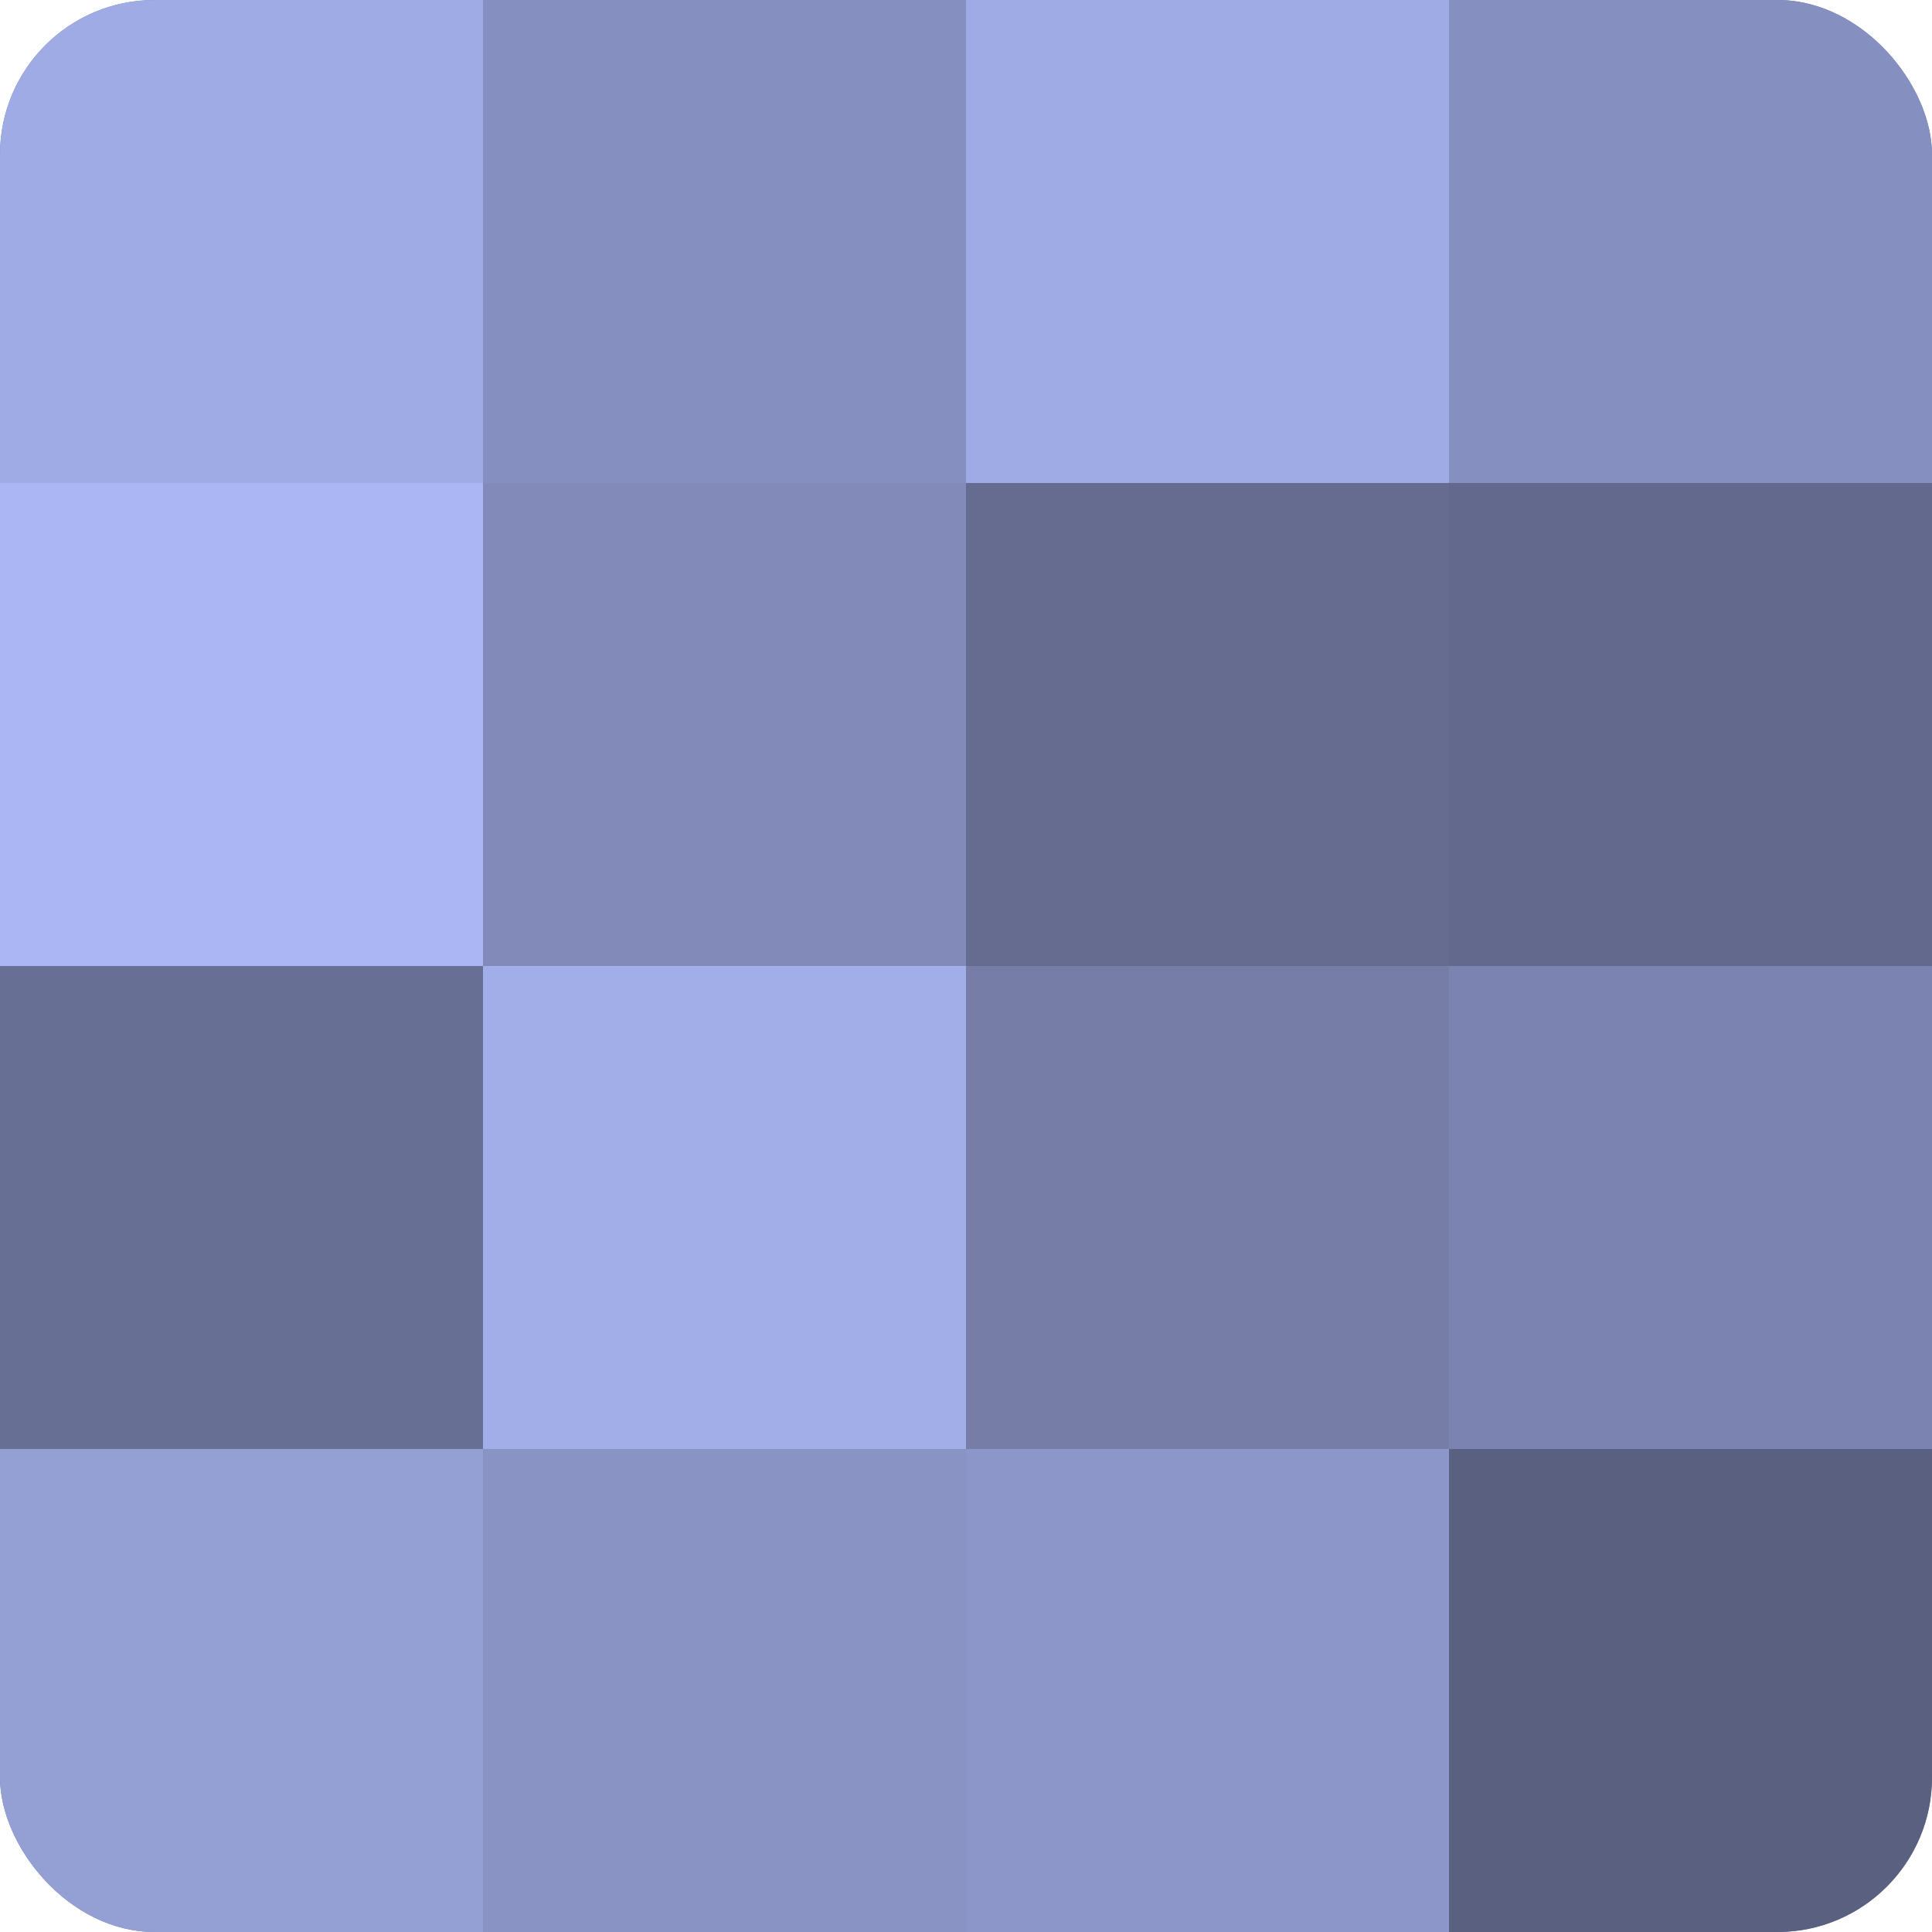
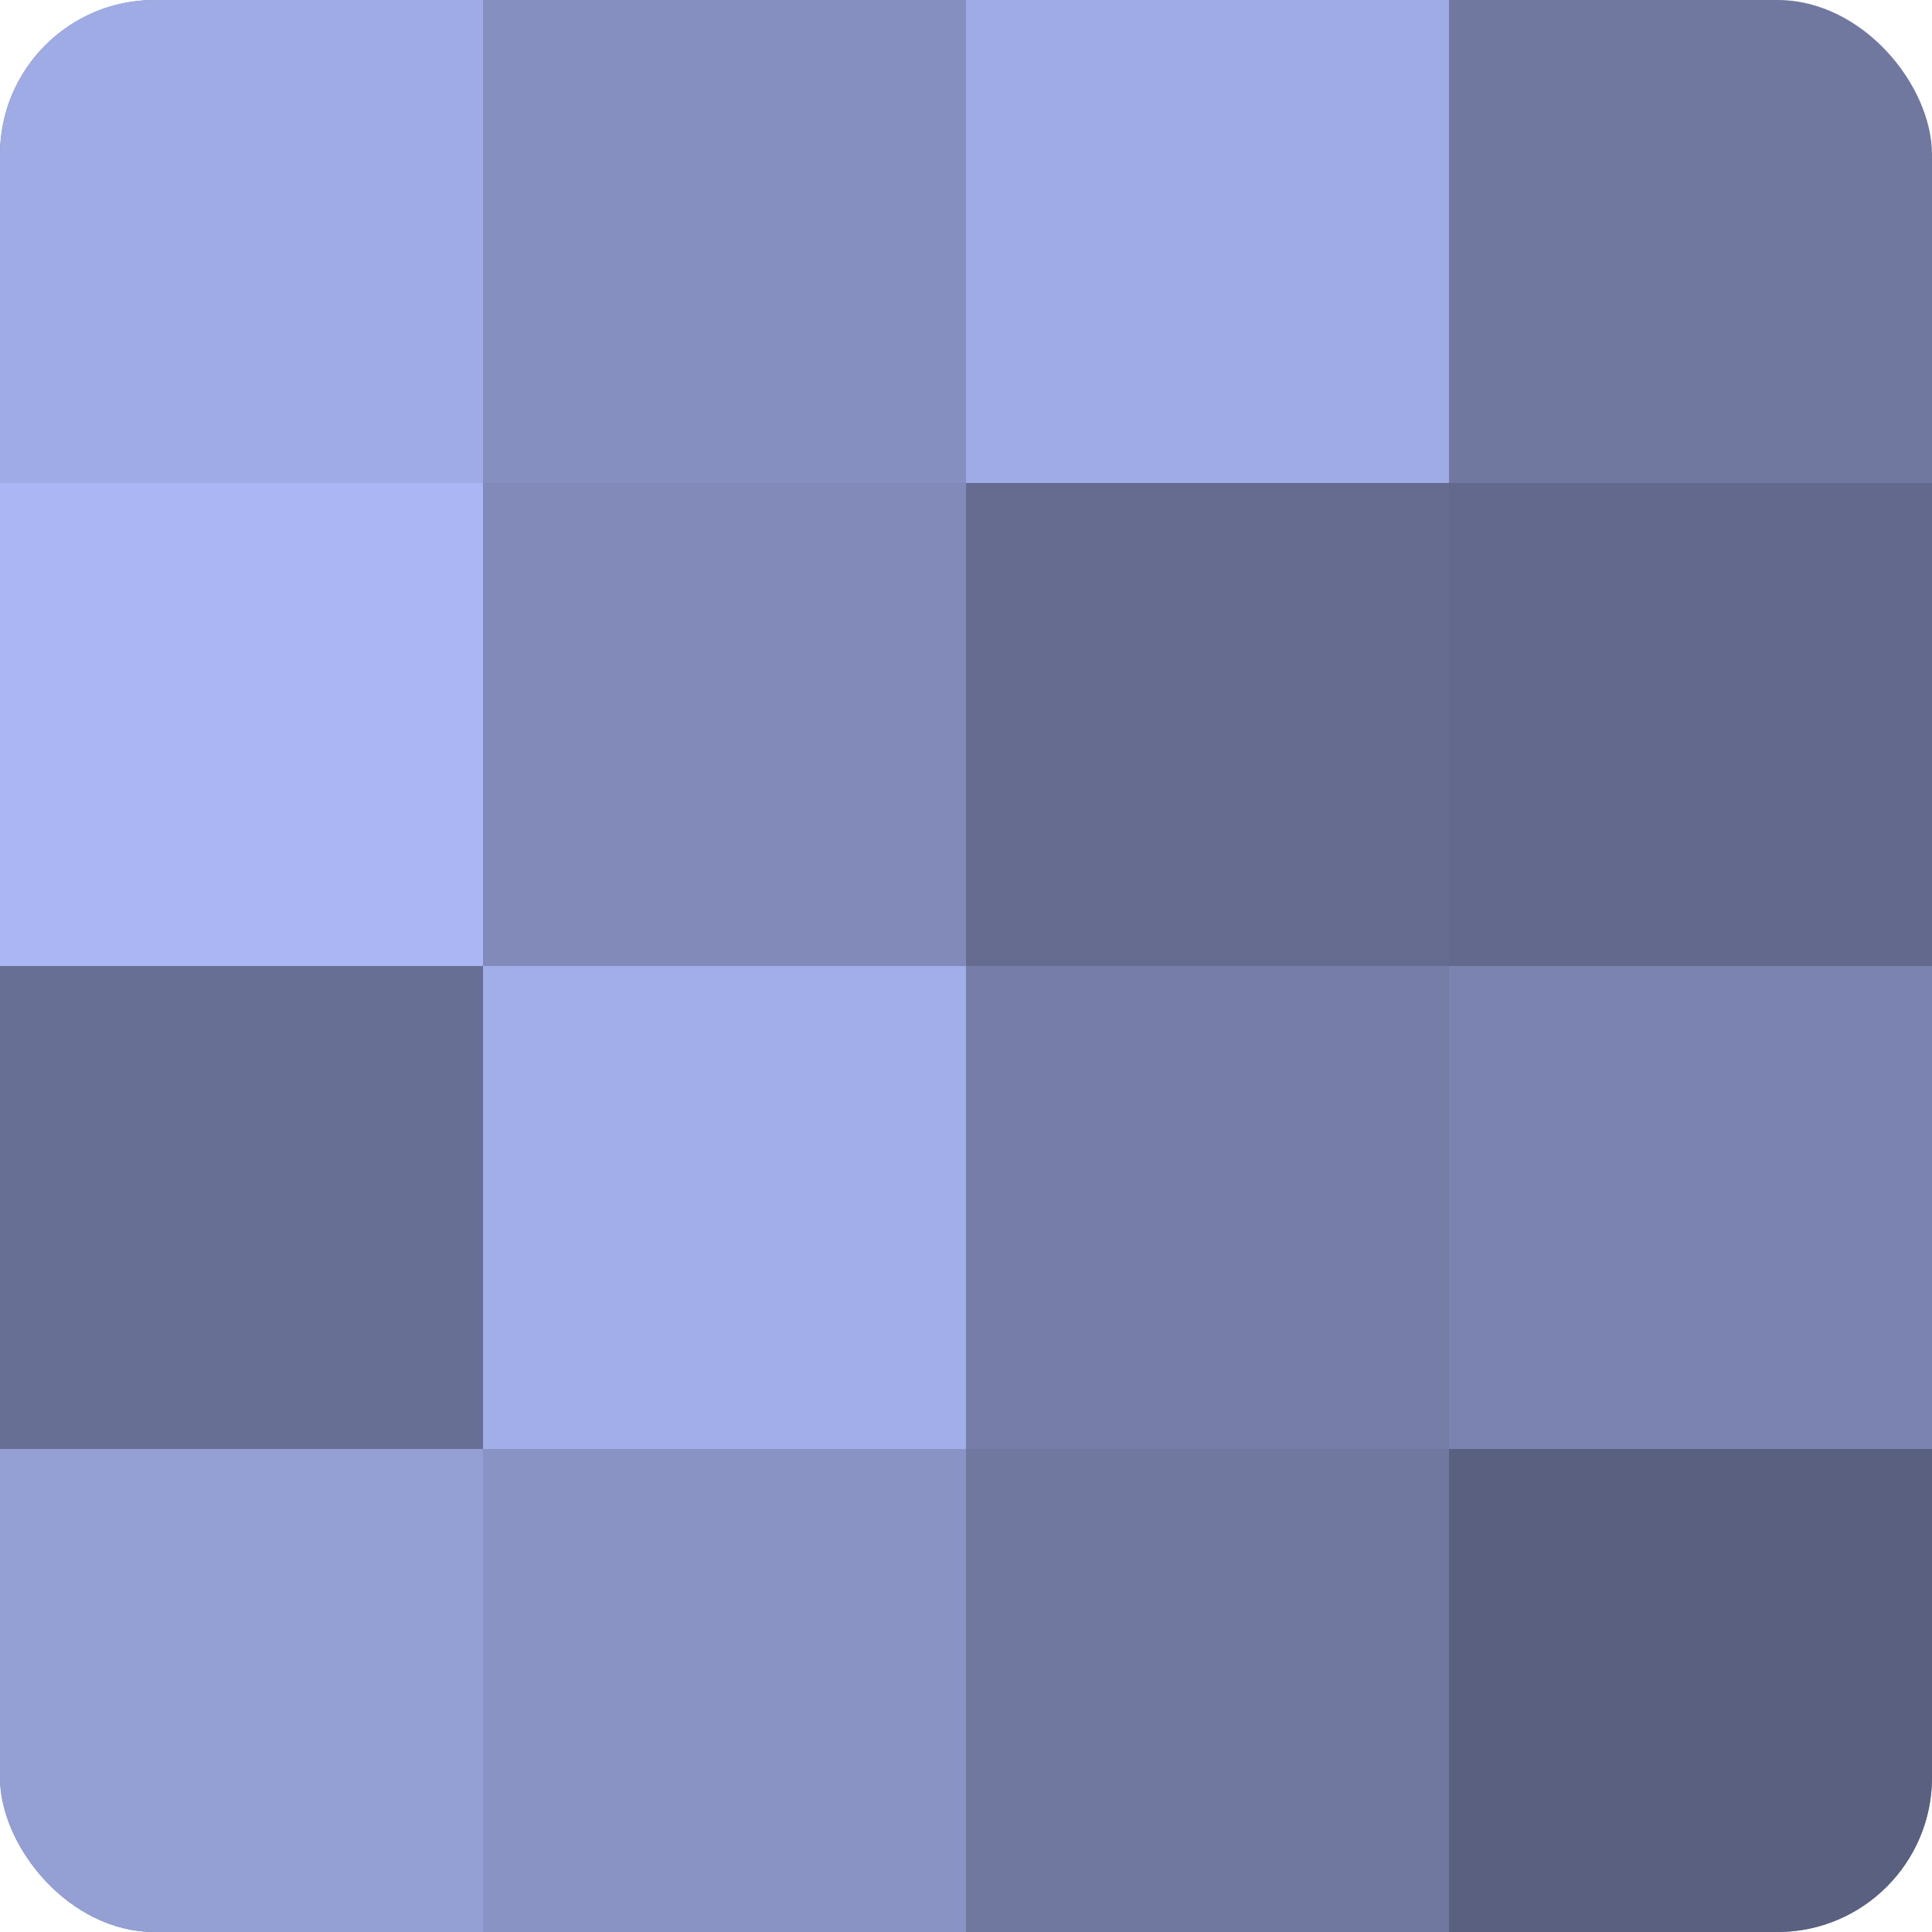
<svg xmlns="http://www.w3.org/2000/svg" width="60" height="60" viewBox="0 0 100 100" preserveAspectRatio="xMidYMid meet">
  <defs>
    <clipPath id="c" width="100" height="100">
      <rect width="100" height="100" rx="8" ry="8" />
    </clipPath>
  </defs>
  <g clip-path="url(#c)">
    <rect width="100" height="100" fill="#7078a0" />
    <rect width="25" height="25" fill="#9fabe4" />
    <rect y="25" width="25" height="25" fill="#abb7f4" />
    <rect y="50" width="25" height="25" fill="#686f94" />
    <rect y="75" width="25" height="25" fill="#949fd4" />
    <rect x="25" width="25" height="25" fill="#8690c0" />
    <rect x="25" y="25" width="25" height="25" fill="#818ab8" />
    <rect x="25" y="50" width="25" height="25" fill="#a2aee8" />
    <rect x="25" y="75" width="25" height="25" fill="#8993c4" />
    <rect x="50" width="25" height="25" fill="#9fabe4" />
    <rect x="50" y="25" width="25" height="25" fill="#656c90" />
    <rect x="50" y="50" width="25" height="25" fill="#767ea8" />
-     <rect x="50" y="75" width="25" height="25" fill="#8c96c8" />
-     <rect x="75" width="25" height="25" fill="#8690c0" />
    <rect x="75" y="25" width="25" height="25" fill="#62698c" />
    <rect x="75" y="50" width="25" height="25" fill="#7b84b0" />
    <rect x="75" y="75" width="25" height="25" fill="#5a6080" />
  </g>
</svg>